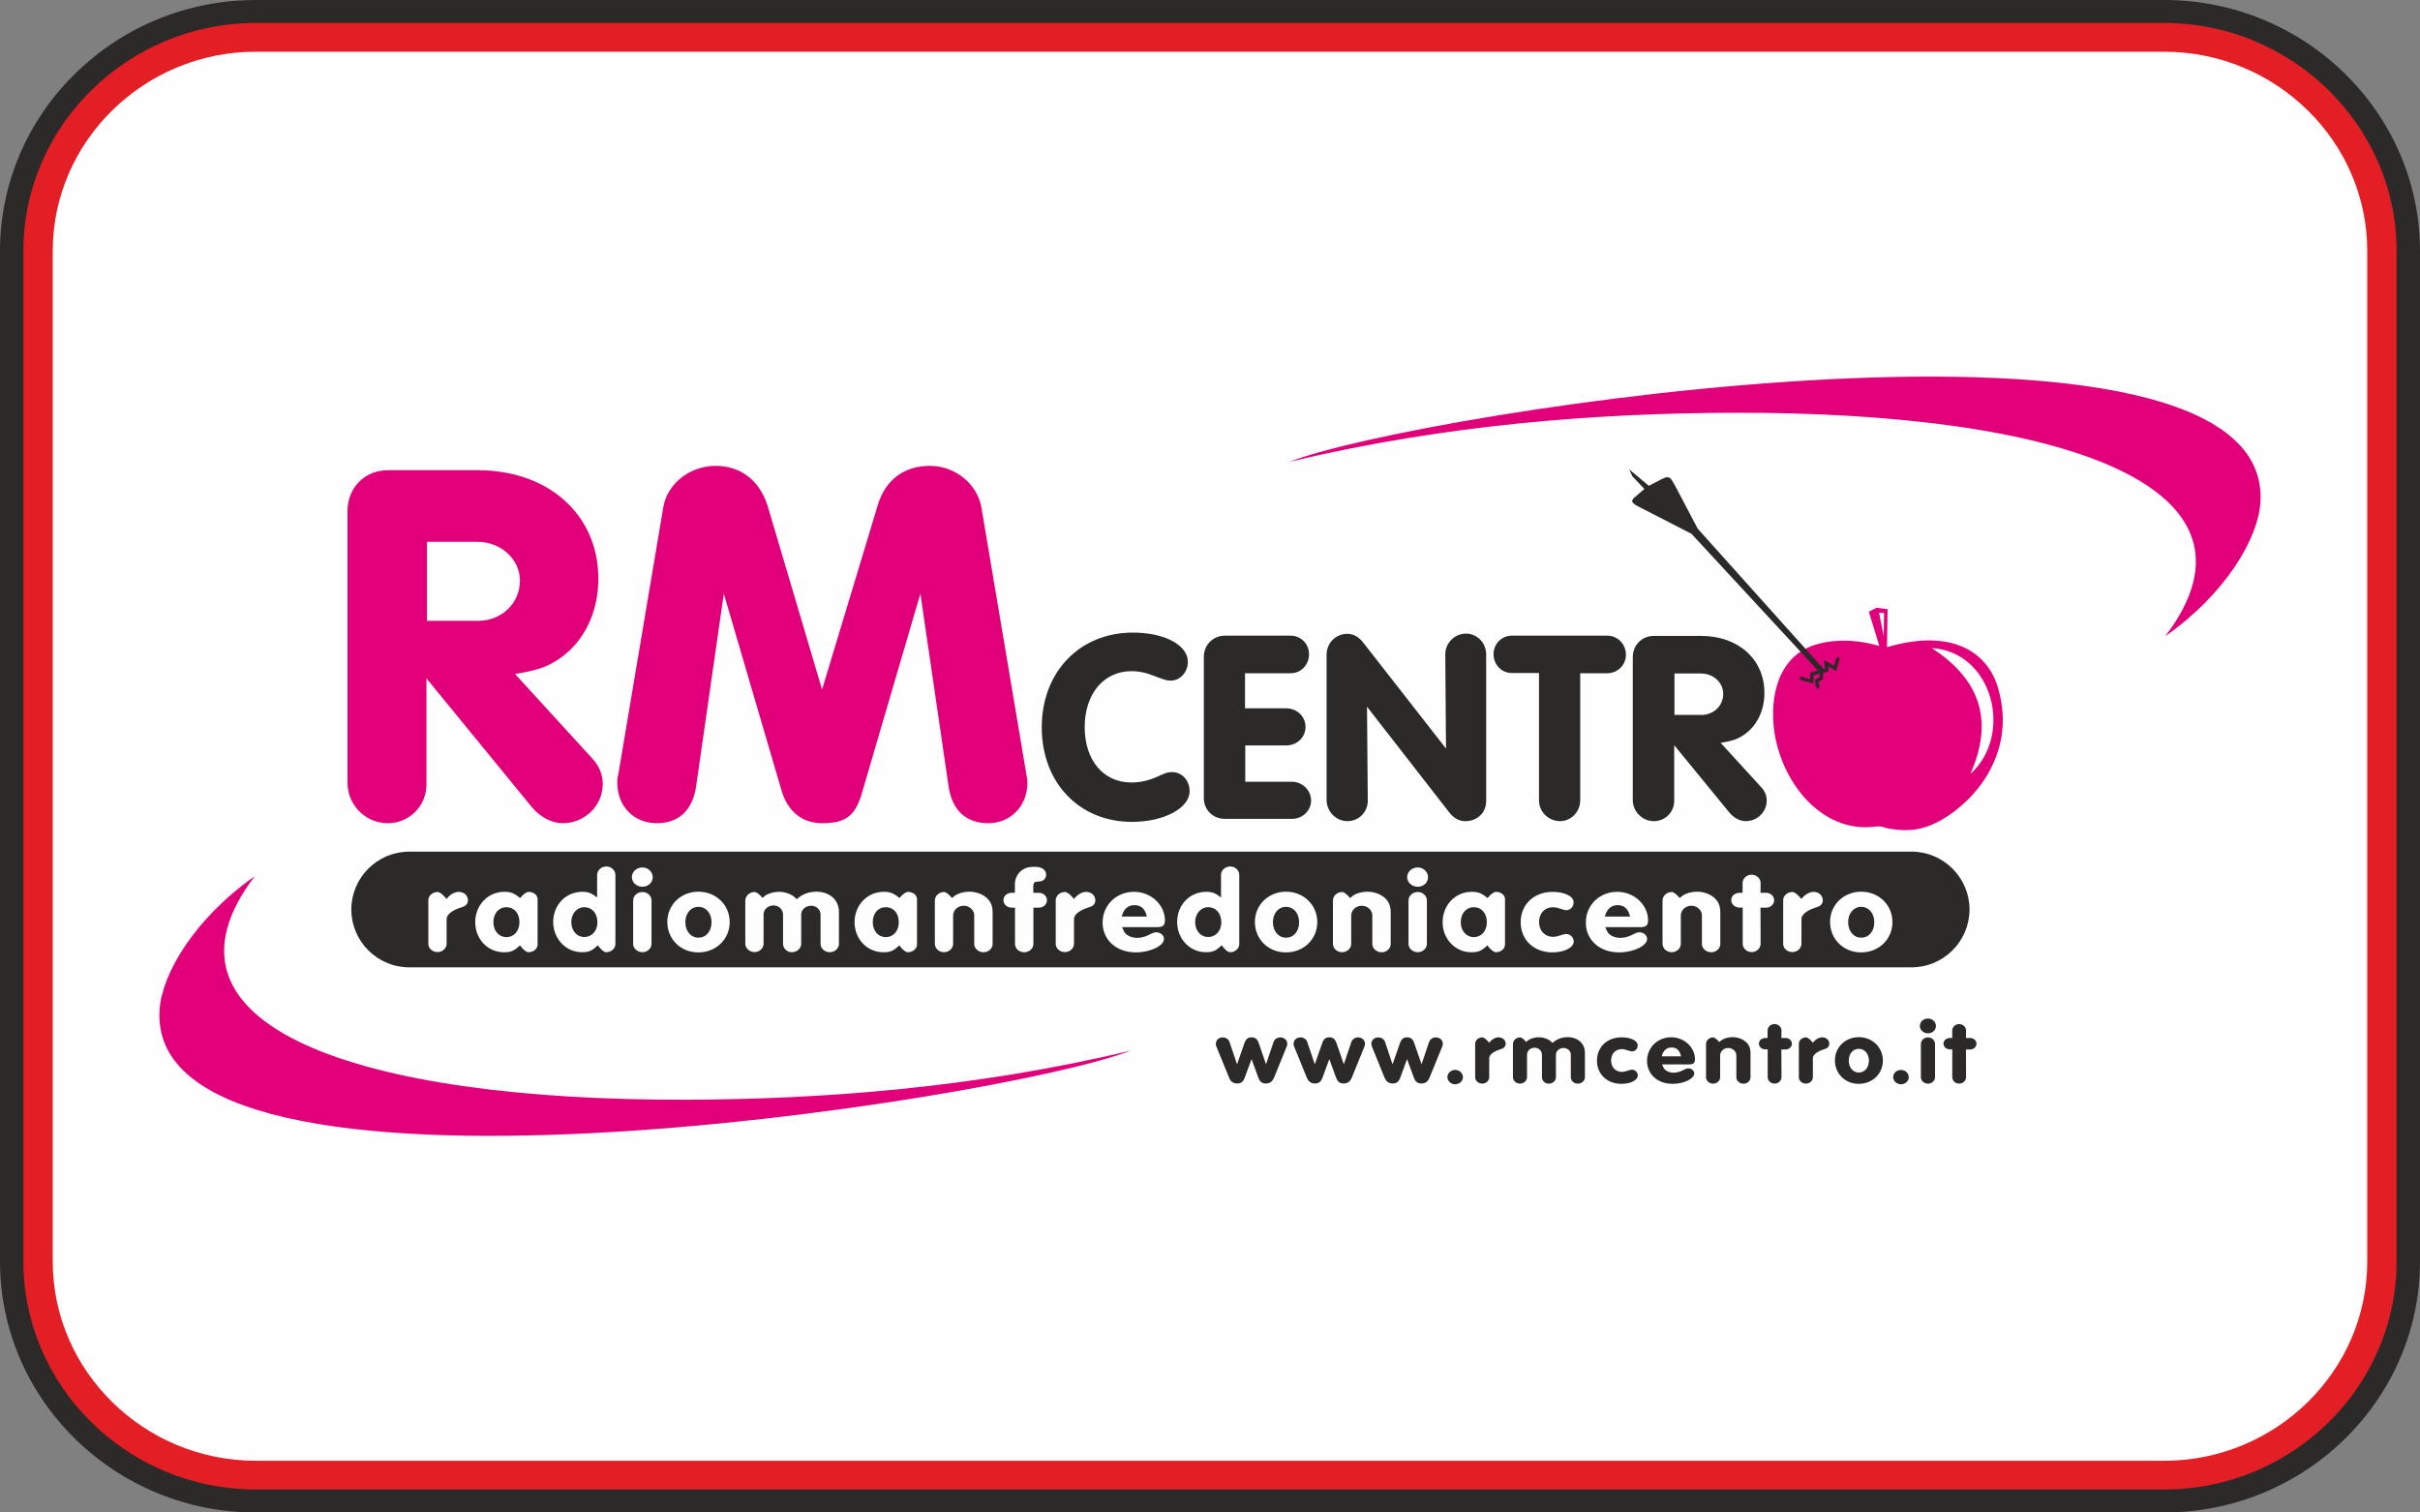
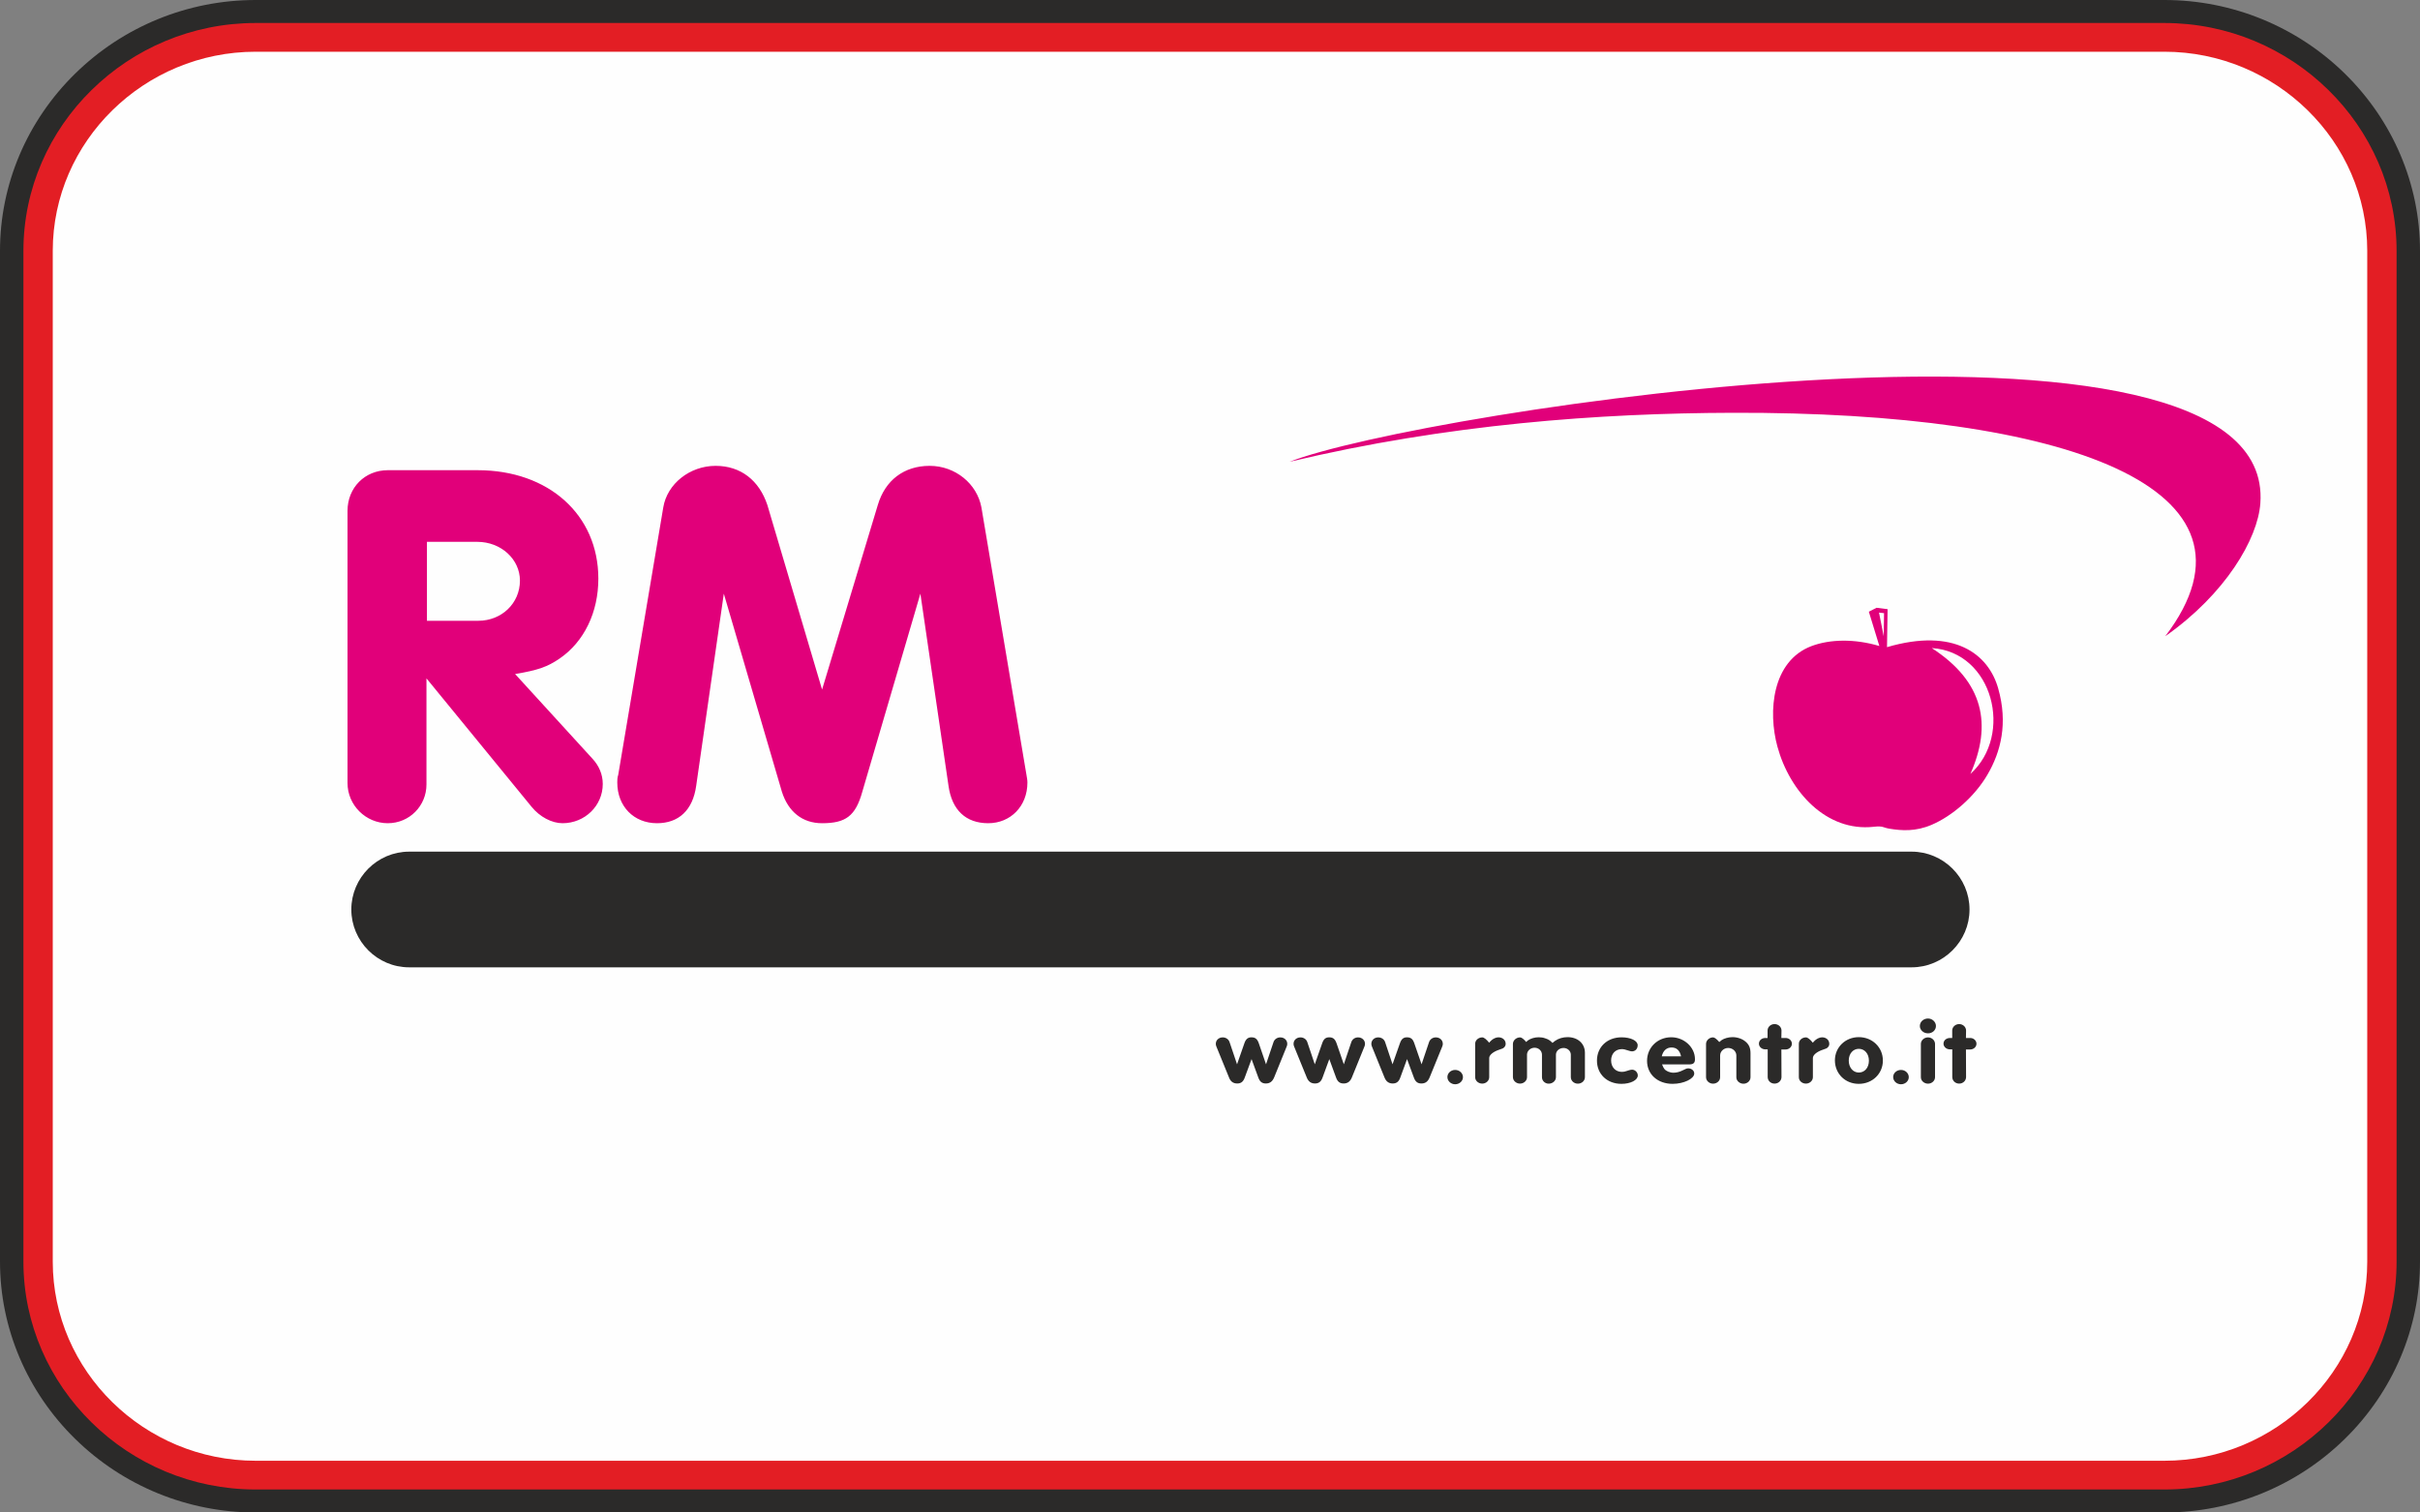
<svg xmlns="http://www.w3.org/2000/svg" xml:space="preserve" width="400px" height="250px" version="1.1" style="shape-rendering:geometricPrecision; text-rendering:geometricPrecision; image-rendering:optimizeQuality; fill-rule:evenodd; clip-rule:evenodd" viewBox="0 0 400 250">
  <rect x="0" y="0" width="400" height="250" fill="#808080" stroke="none" />
  <defs>
    <style type="text/css">
   
    .fil1 {fill:#FEFEFE}
    .fil0 {fill:#2B2A29}
    .fil7 {fill:#2B2A29}
    .fil4 {fill:#E1007A}
    .fil3 {fill:#FEFEFE;fill-rule:nonzero}
    .fil6 {fill:#2B2A29;fill-rule:nonzero}
    .fil2 {fill:#E31E24;fill-rule:nonzero}
    .fil5 {fill:#E1007A;fill-rule:nonzero}
   
  </style>
  </defs>
  <g id="Livello_x0020_1">
    <g id="_2549491913216">
      <path class="fil0" d="M42.26 0l315.48 0c11.23,0 21.91,4.39 29.85,12.18 7.94,7.79 12.41,18.27 12.41,29.29l0 167.06c0,11.02 -4.47,21.5 -12.41,29.29 -7.94,7.79 -18.62,12.18 -29.85,12.18l-315.48 0c-11.24,0 -21.92,-4.39 -29.85,-12.18 -7.94,-7.79 -12.41,-18.27 -12.41,-29.29l0 -167.06c0,-11.02 4.47,-21.5 12.41,-29.29 7.93,-7.79 18.61,-12.18 29.85,-12.18zm315.48 12.35l-315.48 0c-7.89,0 -15.38,3.09 -20.95,8.56 -5.58,5.47 -8.72,12.82 -8.72,20.56l0 167.06c0,7.74 3.14,15.09 8.72,20.56 5.57,5.47 13.06,8.56 20.95,8.56l315.48 0c7.89,0 15.38,-3.09 20.95,-8.56 5.58,-5.47 8.72,-12.82 8.72,-20.56l0 -167.06c0,-7.74 -3.14,-15.09 -8.72,-20.56 -5.57,-5.47 -13.06,-8.56 -20.95,-8.56z" />
      <rect class="fil1" x="6.29" y="6.18" width="387.41" height="237.65" rx="36.18" ry="35.3" />
      <path class="fil2" d="M42.26 3.8l315.48 0c10.56,0 20.16,4.24 27.11,11.07 6.96,6.82 11.28,16.24 11.28,26.6l0 167.06c0,10.36 -4.32,19.78 -11.28,26.6 -6.95,6.83 -16.55,11.07 -27.11,11.07l-315.48 0c-10.56,0 -20.16,-4.24 -27.11,-11.07 -6.96,-6.82 -11.28,-16.24 -11.28,-26.6l0 -167.06c0,-10.36 4.32,-19.78 11.28,-26.6 6.95,-6.83 16.55,-11.07 27.11,-11.07zm315.48 4.75l-315.48 0c-9.22,0 -17.61,3.71 -23.69,9.68 -6.08,5.96 -9.85,14.19 -9.85,23.24l0 167.06c0,9.05 3.77,17.28 9.85,23.24 6.08,5.97 14.47,9.68 23.69,9.68l315.48 0c9.22,0 17.61,-3.71 23.69,-9.68 6.08,-5.96 9.85,-14.19 9.85,-23.24l0 -167.06c0,-9.05 -3.77,-17.28 -9.85,-23.24 -6.08,-5.97 -14.47,-9.68 -23.69,-9.68z" />
    </g>
    <g id="_2549491908512">
      <g>
        <path class="fil0" d="M67.63 140.77l248.34 0c5.26,0 9.57,4.3 9.57,9.56l0 0c0,5.26 -4.31,9.56 -9.57,9.56l-248.34 0c-5.26,0 -9.56,-4.3 -9.56,-9.56l0 0c0,-5.26 4.3,-9.56 9.56,-9.56z" />
-         <path class="fil3" d="M73.8 148.59c-0.57,-0.72 -1.11,-1.15 -1.46,-1.15 -0.84,0 -1.54,0.61 -1.54,1.34l0 7.23c0,0.75 0.68,1.36 1.52,1.36 0.82,0 1.5,-0.63 1.5,-1.38l0 -4.11c0,-0.66 0.86,-1.38 2.16,-1.81 0.72,-0.23 0.84,-0.29 1.06,-0.5 0.21,-0.21 0.31,-0.46 0.31,-0.75 0,-0.81 -0.67,-1.4 -1.54,-1.4 -0.47,0 -1.04,0.24 -1.45,0.59 -0.19,0.17 -0.39,0.36 -0.56,0.58zm12.17 -0.15c-0.99,-0.82 -1.54,-1.03 -2.63,-1.03 -2.69,0 -4.79,2.2 -4.79,5.02 0,2.79 2.08,4.97 4.75,4.97 1.15,0 1.68,-0.23 2.64,-1.14 0.52,0.7 1.05,1.13 1.42,1.13 0.84,0 1.5,-0.58 1.5,-1.27l0 -7.52c0,-0.64 -0.66,-1.18 -1.48,-1.18 -0.37,0 -0.9,0.4 -1.41,1.02zm-2.28 1.51c1.29,0 2.17,1 2.17,2.48 0,1.45 -0.9,2.47 -2.17,2.47 -1.22,0 -2.14,-1.04 -2.14,-2.47 0,-1.46 0.9,-2.48 2.14,-2.48zm15.01 -1.61c-0.96,-0.74 -1.47,-0.93 -2.46,-0.93 -2.71,0 -4.8,2.16 -4.8,4.97 0,2.79 2.09,5.01 4.74,5.01 1.17,0 1.68,-0.22 2.63,-1.15 0.51,0.72 1.04,1.15 1.39,1.15 0.85,0 1.52,-0.63 1.52,-1.38l0 -11.39c0,-0.76 -0.67,-1.4 -1.5,-1.4 -0.84,0 -1.52,0.63 -1.52,1.4l0 3.72zm-2.11 1.61c1.27,0 2.16,1.02 2.16,2.5 0,1.41 -0.91,2.43 -2.18,2.43 -1.23,0 -2.14,-1.04 -2.14,-2.47 0,-1.41 0.93,-2.46 2.16,-2.46zm11.1 6.04l0 -7.15c0,-0.77 -0.68,-1.4 -1.5,-1.4 -0.84,0 -1.54,0.63 -1.54,1.4l0 7.17c0,0.75 0.7,1.38 1.54,1.38 0.82,0 1.5,-0.63 1.5,-1.4zm-3.25 -11c0,0.86 0.78,1.58 1.75,1.58 0.96,0 1.7,-0.7 1.7,-1.58 0,-0.88 -0.78,-1.61 -1.7,-1.61 -0.97,0 -1.75,0.72 -1.75,1.61zm5.86 7.39c0,2.86 2.22,5.06 5.14,5.04 2.93,0 5.17,-2.18 5.17,-5.01 0,-2.82 -2.24,-5.02 -5.17,-5.02 -2.9,0 -5.14,2.18 -5.14,4.99zm5.14 -2.49c1.25,0 2.17,1.06 2.17,2.54 0,1.5 -0.9,2.56 -2.17,2.56 -1.24,0 -2.16,-1.07 -2.16,-2.58 0,-1.46 0.92,-2.52 2.16,-2.52zm16.25 -1.27c-0.56,-0.57 -0.88,-0.75 -1.54,-0.98 -0.45,-0.16 -0.93,-0.23 -1.42,-0.23 -0.86,0 -1.74,0.26 -2.32,0.68 -0.08,0.05 -0.2,0.16 -0.37,0.33 -0.51,-0.6 -1,-0.98 -1.31,-0.98 -0.84,0 -1.54,0.65 -1.54,1.41l0 7.12c0,0.77 0.7,1.4 1.52,1.4 0.82,0 1.5,-0.63 1.5,-1.38l0 -4.85c0,-0.82 0.74,-1.48 1.64,-1.48 0.86,0 1.58,0.66 1.58,1.5l0 4.83c0,0.77 0.64,1.4 1.44,1.4 0.86,0 1.56,-0.63 1.56,-1.4l0 -4.83c0,-0.8 0.72,-1.45 1.66,-1.45 0.84,0 1.54,0.65 1.54,1.45l0 4.83c0,0.77 0.68,1.4 1.52,1.4 0.84,0 1.52,-0.63 1.52,-1.4l0 -5.26c0,-1.97 -1.54,-3.34 -3.74,-3.34 -1,0 -1.95,0.28 -2.69,0.8 -0.14,0.09 -0.31,0.23 -0.55,0.43zm16.99 -0.18c-0.99,-0.82 -1.54,-1.03 -2.63,-1.03 -2.69,0 -4.8,2.2 -4.8,5.02 0,2.79 2.09,4.97 4.76,4.97 1.15,0 1.68,-0.23 2.63,-1.14 0.53,0.7 1.05,1.13 1.42,1.13 0.84,0 1.51,-0.58 1.51,-1.27l0 -7.52c0,-0.64 -0.67,-1.18 -1.49,-1.18 -0.37,0 -0.89,0.4 -1.4,1.02zm-2.28 1.51c1.29,0 2.16,1 2.16,2.48 0,1.45 -0.89,2.47 -2.16,2.47 -1.23,0 -2.14,-1.04 -2.14,-2.47 0,-1.46 0.89,-2.48 2.14,-2.48zm10.97 -1.51c-0.51,-0.6 -1.02,-1 -1.33,-1 -0.84,0 -1.52,0.65 -1.52,1.41l0 7.14c0,0.77 0.68,1.4 1.5,1.4 0.84,0 1.52,-0.63 1.52,-1.38l0 -4.69c0,-0.87 0.78,-1.61 1.74,-1.61 0.97,0 1.75,0.74 1.75,1.61l0 4.71c0,0.75 0.7,1.37 1.54,1.37 0.82,0 1.5,-0.62 1.5,-1.39l0 -5.15c0,-1.13 -0.31,-1.86 -1.03,-2.49 -0.74,-0.64 -1.79,-0.98 -2.85,-0.98 -0.86,0 -1.79,0.25 -2.36,0.66 -0.11,0.07 -0.25,0.2 -0.46,0.39zm10.4 1.59l0 5.98c0,0.77 0.68,1.39 1.5,1.39 0.84,0 1.54,-0.62 1.54,-1.37l0 -6 0.91 0c0.74,0 1.33,-0.55 1.33,-1.23 0,-0.68 -0.59,-1.23 -1.35,-1.23l-0.91 0 0 -0.99c0,-0.71 0.15,-0.86 0.95,-0.87 0.7,-0.02 1.17,-0.49 1.17,-1.15 0,-0.75 -0.7,-1.27 -1.69,-1.27l-0.57 0c-1.64,0 -2.9,1.25 -2.9,2.9l0 1.38 -0.53 0c-0.76,0 -1.36,0.53 -1.36,1.21 0,0.7 0.6,1.25 1.38,1.25l0.53 0zm9.74 -1.44c-0.57,-0.72 -1.12,-1.15 -1.47,-1.15 -0.83,0 -1.54,0.61 -1.54,1.34l0 7.23c0,0.75 0.68,1.36 1.52,1.36 0.82,0 1.5,-0.63 1.5,-1.38l0 -4.11c0,-0.66 0.86,-1.38 2.17,-1.81 0.72,-0.23 0.84,-0.29 1.05,-0.5 0.22,-0.21 0.31,-0.46 0.31,-0.75 0,-0.81 -0.66,-1.4 -1.54,-1.4 -0.47,0 -1.03,0.24 -1.44,0.59 -0.19,0.17 -0.39,0.36 -0.56,0.58zm7.96 4.66l5.77 0c0.96,0 1.31,-0.3 1.31,-1.12 0,-2.58 -2.32,-4.72 -5.09,-4.72 -2.95,0 -5.21,2.2 -5.21,5.08 0,2.87 2.26,4.93 5.5,4.93 2.38,0 4.64,-1.09 4.64,-2.22 0,-0.62 -0.59,-1.1 -1.29,-1.1 -0.27,0 -0.5,0.07 -1.19,0.42 -0.64,0.33 -1.32,0.5 -1.96,0.5 -0.82,0 -1.6,-0.33 -1.97,-0.78 -0.18,-0.22 -0.33,-0.56 -0.51,-0.99zm2.05 -3.64c1.09,0 1.77,0.64 2.04,1.89l-4.15 0c0.29,-1.23 1.03,-1.89 2.11,-1.89zm14.3 -1.27c-0.96,-0.74 -1.47,-0.93 -2.46,-0.93 -2.71,0 -4.79,2.16 -4.79,4.97 0,2.79 2.08,5.01 4.73,5.01 1.17,0 1.68,-0.22 2.63,-1.15 0.51,0.72 1.04,1.15 1.39,1.15 0.86,0 1.52,-0.63 1.52,-1.38l0 -11.39c0,-0.76 -0.66,-1.4 -1.5,-1.4 -0.84,0 -1.52,0.63 -1.52,1.4l0 3.72zm-2.11 1.61c1.27,0 2.16,1.02 2.16,2.5 0,1.41 -0.91,2.43 -2.18,2.43 -1.23,0 -2.14,-1.04 -2.14,-2.47 0,-1.41 0.93,-2.46 2.16,-2.46zm7.71 2.43c0,2.86 2.22,5.06 5.15,5.04 2.92,0 5.16,-2.18 5.16,-5.01 0,-2.82 -2.24,-5.02 -5.16,-5.02 -2.91,0 -5.15,2.18 -5.15,4.99zm5.15 -2.49c1.25,0 2.16,1.06 2.16,2.54 0,1.5 -0.89,2.56 -2.16,2.56 -1.25,0 -2.17,-1.07 -2.17,-2.58 0,-1.46 0.92,-2.52 2.17,-2.52zm10.59 -1.45c-0.5,-0.6 -1.01,-1 -1.32,-1 -0.84,0 -1.52,0.65 -1.52,1.41l0 7.14c0,0.77 0.68,1.4 1.5,1.4 0.84,0 1.52,-0.63 1.52,-1.38l0 -4.69c0,-0.87 0.78,-1.61 1.73,-1.61 0.98,0 1.76,0.74 1.76,1.61l0 4.71c0,0.75 0.7,1.37 1.54,1.37 0.82,0 1.5,-0.62 1.5,-1.39l0 -5.15c0,-1.13 -0.31,-1.86 -1.03,-2.49 -0.74,-0.64 -1.8,-0.98 -2.85,-0.98 -0.86,0 -1.79,0.25 -2.36,0.66 -0.12,0.07 -0.25,0.2 -0.47,0.39zm12.69 7.55l0 -7.15c0,-0.77 -0.69,-1.4 -1.5,-1.4 -0.84,0 -1.54,0.63 -1.54,1.4l0 7.17c0,0.75 0.7,1.38 1.54,1.38 0.81,0 1.5,-0.63 1.5,-1.4zm-3.26 -11c0,0.86 0.78,1.58 1.76,1.58 0.95,0 1.69,-0.7 1.69,-1.58 0,-0.88 -0.78,-1.61 -1.69,-1.61 -0.98,0 -1.76,0.72 -1.76,1.61zm13.29 3.45c-1,-0.82 -1.54,-1.03 -2.64,-1.03 -2.69,0 -4.79,2.2 -4.79,5.02 0,2.79 2.09,4.97 4.76,4.97 1.15,0 1.67,-0.23 2.63,-1.14 0.52,0.7 1.05,1.13 1.42,1.13 0.84,0 1.5,-0.58 1.5,-1.27l0 -7.52c0,-0.64 -0.66,-1.18 -1.48,-1.18 -0.37,0 -0.9,0.4 -1.4,1.02zm-2.28 1.51c1.28,0 2.16,1 2.16,2.48 0,1.45 -0.9,2.47 -2.16,2.47 -1.23,0 -2.15,-1.04 -2.15,-2.47 0,-1.46 0.9,-2.48 2.15,-2.48zm14.69 4.54l-0.45 0.14c-0.45,0.16 -0.78,0.22 -1.13,0.22 -1.37,0 -2.32,-1.01 -2.32,-2.45 0,-1.45 0.93,-2.44 2.3,-2.44 0.39,0 0.78,0.09 1.42,0.31 0.39,0.12 0.54,0.18 0.76,0.18 0.7,0 1.23,-0.56 1.23,-1.33 0,-0.96 -1.48,-1.7 -3.47,-1.7 -3.1,0 -5.28,2.1 -5.28,5.01 0,2.92 2.18,4.99 5.26,4.99 1.95,0 3.51,-0.79 3.51,-1.8 0,-0.65 -0.57,-1.24 -1.21,-1.24 -0.18,0 -0.39,0.04 -0.62,0.11zm7.04 -1.24l5.77 0c0.96,0 1.31,-0.3 1.31,-1.12 0,-2.58 -2.32,-4.72 -5.09,-4.72 -2.94,0 -5.2,2.2 -5.2,5.08 0,2.87 2.26,4.93 5.49,4.93 2.38,0 4.64,-1.09 4.64,-2.22 0,-0.62 -0.58,-1.1 -1.28,-1.1 -0.28,0 -0.51,0.07 -1.19,0.42 -0.65,0.33 -1.33,0.5 -1.97,0.5 -0.82,0 -1.6,-0.33 -1.97,-0.78 -0.18,-0.22 -0.33,-0.56 -0.51,-0.99zm2.05 -3.64c1.09,0 1.77,0.64 2.05,1.89l-4.16 0c0.3,-1.23 1.04,-1.89 2.11,-1.89zm10.26 -1.17c-0.5,-0.6 -1.01,-1 -1.32,-1 -0.84,0 -1.52,0.65 -1.52,1.41l0 7.14c0,0.77 0.68,1.4 1.5,1.4 0.84,0 1.52,-0.63 1.52,-1.38l0 -4.69c0,-0.87 0.78,-1.61 1.73,-1.61 0.98,0 1.76,0.74 1.76,1.61l0 4.71c0,0.75 0.7,1.37 1.54,1.37 0.82,0 1.5,-0.62 1.5,-1.39l0 -5.15c0,-1.13 -0.31,-1.86 -1.03,-2.49 -0.74,-0.64 -1.8,-0.98 -2.85,-0.98 -0.86,0 -1.79,0.25 -2.36,0.66 -0.11,0.07 -0.25,0.2 -0.47,0.39zm10.41 1.58l0 5.95c0,0.77 0.64,1.4 1.48,1.4 0.82,0 1.48,-0.63 1.48,-1.4l-0.02 -5.94 0.9 0c0.76,0 1.36,-0.55 1.36,-1.23 0,-0.68 -0.6,-1.23 -1.34,-1.23l-0.92 0 0.02 -1.61c0,-0.75 -0.66,-1.38 -1.48,-1.38 -0.84,0 -1.5,0.63 -1.5,1.38l0 1.61 -0.49 0c-0.78,0 -1.39,0.53 -1.39,1.21 0,0.67 0.61,1.24 1.39,1.24l0.51 0zm9.69 -1.43c-0.56,-0.72 -1.11,-1.15 -1.46,-1.15 -0.84,0 -1.54,0.61 -1.54,1.34l0 7.23c0,0.75 0.68,1.36 1.52,1.36 0.82,0 1.5,-0.63 1.5,-1.38l0 -4.11c0,-0.66 0.86,-1.38 2.17,-1.81 0.72,-0.23 0.84,-0.29 1.05,-0.5 0.21,-0.21 0.31,-0.46 0.31,-0.75 0,-0.81 -0.66,-1.4 -1.54,-1.4 -0.47,0 -1.03,0.24 -1.44,0.59 -0.2,0.17 -0.39,0.36 -0.57,0.58zm4.75 3.79c0,2.86 2.23,5.06 5.15,5.04 2.92,0 5.16,-2.18 5.16,-5.01 0,-2.82 -2.24,-5.02 -5.16,-5.02 -2.91,0 -5.15,2.18 -5.15,4.99zm5.15 -2.49c1.25,0 2.16,1.06 2.16,2.54 0,1.5 -0.89,2.56 -2.16,2.56 -1.25,0 -2.16,-1.07 -2.16,-2.58 0,-1.46 0.91,-2.52 2.16,-2.52z" />
      </g>
      <path class="fil4" d="M310.64 106.78l-1.74 -5.67 1.27 -0.65 1.83 0.23 -0.1 6.28c11.14,-3.27 16.77,1.16 18.37,6.79 1.66,5.8 0.44,10.5 -1.75,14.26 -2.17,3.73 -5.89,6.88 -9.23,8.31 -2.66,1.14 -4.95,0.98 -7.02,0.64 -1.08,-0.18 -0.97,-0.49 -2.58,-0.31 -7.81,0.86 -13.86,-5.79 -15.9,-13.24 -1.6,-5.84 -0.88,-14.15 5.61,-16.62 3.07,-1.16 7.13,-1.24 11.24,-0.02zm0.72 -1.61l-0.78 -3.91 0.83 0.09 -0.05 3.82zm14.32 22.76c7.18,-6.45 3.76,-20.18 -6.38,-20.81 8.65,5.6 9.98,12.7 6.38,20.81z" />
      <g>
        <path class="fil5" d="M70.49 112.13l17.37 21.22c1.36,1.68 3.36,2.72 5.12,2.72 3.68,0 6.65,-2.88 6.65,-6.49 0,-1.6 -0.65,-3.04 -1.69,-4.16l-12.8 -14.01c3.84,-0.64 5.36,-1.2 7.36,-2.56 4.08,-2.8 6.4,-7.68 6.4,-13.2 0,-10.57 -8.24,-17.93 -19.93,-17.93l-14.88 0c-3.77,0 -6.65,2.88 -6.65,6.72l0 44.98c0,3.69 3.04,6.65 6.65,6.65 3.6,0 6.4,-2.88 6.4,-6.41l0 -17.53zm0.08 -22.57l8.32 0c3.93,0 7.05,2.88 7.05,6.41 0,3.76 -3.04,6.64 -6.89,6.64l-8.48 0 0 -13.05zm49.07 8.57l9.6 32.74c1.04,3.28 3.36,5.2 6.64,5.2 3.93,0 5.53,-1.2 6.65,-5.2l9.6 -32.74 4.65 31.77c0.56,4.01 2.88,6.17 6.56,6.17 3.68,0 6.48,-2.8 6.48,-6.73 0,-0.4 -0.08,-0.8 -0.16,-1.28l-7.44 -44.18c-0.72,-3.92 -4.32,-6.88 -8.56,-6.88 -4.25,0 -7.37,2.4 -8.57,6.48l-9.21 30.5 -9.04 -30.5c-1.36,-4.08 -4.4,-6.48 -8.56,-6.48 -4.25,0 -8.01,2.96 -8.65,6.88l-7.44 44.18c-0.16,0.48 -0.16,0.88 -0.16,1.28 0,3.93 2.72,6.73 6.56,6.73 3.6,0 5.92,-2.16 6.48,-6.17l4.57 -31.77z" />
-         <path class="fil6" d="M172.19 120.23c0,9.11 6.17,15.62 14.91,15.62 5.29,0 9.53,-2.27 9.53,-5.08 0,-1.77 -1.26,-3.15 -2.9,-3.15 -0.42,0 -0.96,0.08 -1.34,0.29 -0.17,0.04 -0.55,0.21 -1.18,0.51 -1.47,0.63 -2.81,0.92 -4.2,0.92 -4.62,0 -7.72,-3.65 -7.72,-9.15 0,-5.51 3.15,-9.25 7.72,-9.25 1.27,0 2.48,0.26 3.91,0.84 1.68,0.64 1.97,0.72 2.61,0.72 1.51,0 2.81,-1.39 2.81,-3.11 0,-2.77 -3.86,-4.83 -9.07,-4.83 -8.82,0 -15.08,6.51 -15.08,15.67zm33.64 8.99l0 -6.01 6.76 0c1.81,0 3.2,-1.34 3.2,-3.07 0,-1.68 -1.39,-3.06 -3.2,-3.06l-6.8 0 0 -5.8 7.56 0c1.68,0 3.02,-1.39 3.02,-3.15 0,-1.68 -1.34,-3.06 -3.02,-3.06l-10.92 0c-1.93,0 -3.45,1.55 -3.45,3.48l0 23.35c0,1.98 1.52,3.45 3.49,3.45l11.09 0c1.72,0 3.15,-1.35 3.15,-3.03 0,-1.68 -1.43,-3.1 -3.15,-3.1l-7.73 0zm20.12 -12.41l13.57 17.44c0.79,1.01 1.63,1.48 2.68,1.48 2.02,0 3.45,-1.43 3.45,-3.36l0 -24.2c0,-1.89 -1.47,-3.44 -3.36,-3.44 -1.85,0 -3.4,1.55 -3.4,3.44l0.12 15.56 -13.57 -17.37c-0.79,-1.08 -1.72,-1.59 -2.77,-1.59 -1.89,0 -3.4,1.51 -3.4,3.48l0 23.95c0,1.94 1.56,3.53 3.45,3.53 1.88,0 3.36,-1.52 3.36,-3.36l-0.13 -15.56zm28.43 -5.57l0 21.08c0,1.85 1.56,3.41 3.49,3.41 1.81,0 3.32,-1.56 3.32,-3.41l0 -21.04 4.49 0c1.68,0 3.07,-1.34 3.07,-3.06 0,-1.77 -1.39,-3.15 -3.07,-3.15l-15.79 0c-1.68,0 -3.02,1.34 -3.02,3.06 0,1.76 1.34,3.11 2.98,3.11l4.53 0zm22.35 11.93l9.11 11.13c0.71,0.88 1.76,1.43 2.69,1.43 1.93,0 3.49,-1.52 3.49,-3.41 0,-0.84 -0.34,-1.59 -0.89,-2.18l-6.72 -7.35c2.02,-0.34 2.82,-0.63 3.87,-1.35 2.14,-1.46 3.36,-4.03 3.36,-6.92 0,-5.55 -4.33,-9.41 -10.46,-9.41l-7.81 0c-1.98,0 -3.49,1.51 -3.49,3.53l0 23.6c0,1.93 1.6,3.49 3.49,3.49 1.89,0 3.36,-1.52 3.36,-3.36l0 -9.2zm0.04 -11.85l4.37 0c2.06,0 3.69,1.51 3.69,3.36 0,1.98 -1.59,3.49 -3.61,3.49l-4.45 0 0 -6.85z" />
      </g>
-       <path class="fil7" d="M274.69 79.18c1.45,-0.76 1.52,0 2.39,1.49l3.53 6.71 20.83 23.22 0.2 -0.05 -0.13 -1.44 1.65 0.94 0.34 -1.22c0.05,-0.15 0.2,-0.24 0.35,-0.19 0.15,0.04 0.24,0.2 0.2,0.35l-0.55 1.91 -1.33 -0.76 0.08 0.84 -0.88 0.22 -0.07 1.08 -0.73 0.4 0.17 0.78c0.03,0.15 -0.07,0.3 -0.22,0.33 -0.15,0.03 -0.3,-0.06 -0.34,-0.22l-0.25 -1.19 0.82 -0.44 0.04 -0.59 -0.99 0.25 -0.09 1.38 -2.02 -0.56c-0.15,-0.05 -0.24,-0.2 -0.2,-0.35 0.04,-0.15 0.2,-0.24 0.35,-0.2l1.35 0.38 0.07 -1.09 1.23 -0.32 -20.91 -22.61 -8.3 -4.26c-1.11,-0.59 -2.03,-0.96 -1.15,-1.72l1.67 -1.43 -2 -2.11 -0.51 -1.13 3.25 2.72 2.15 -1.12z" />
      <path class="fil6" d="M206.87 175.06l1.12 3.06c0.24,0.67 0.61,0.97 1.24,0.97 0.68,0 1.11,-0.34 1.4,-1.07l2.05 -5.05c0.06,-0.12 0.09,-0.29 0.09,-0.44 0,-0.59 -0.48,-1.06 -1.15,-1.06 -0.53,0 -0.98,0.32 -1.13,0.8l-1.23 3.65 -1.19 -3.47c-0.26,-0.73 -0.59,-0.99 -1.23,-0.99 -0.57,0 -0.92,0.29 -1.16,0.99l-1.21 3.47 -1.23 -3.65c-0.15,-0.48 -0.6,-0.8 -1.14,-0.8 -0.66,0 -1.14,0.47 -1.14,1.06 0,0.15 0.03,0.32 0.09,0.44l2.06 5.05c0.26,0.73 0.71,1.07 1.39,1.07 0.63,0 1,-0.3 1.24,-0.97l1.13 -3.06zm12.85 0l1.12 3.06c0.24,0.67 0.62,0.97 1.25,0.97 0.67,0 1.11,-0.34 1.39,-1.07l2.05 -5.05c0.06,-0.12 0.09,-0.29 0.09,-0.44 0,-0.59 -0.48,-1.06 -1.15,-1.06 -0.52,0 -0.97,0.32 -1.12,0.8l-1.23 3.65 -1.2 -3.47c-0.26,-0.73 -0.59,-0.99 -1.23,-0.99 -0.57,0 -0.92,0.29 -1.15,0.99l-1.22 3.47 -1.23 -3.65c-0.15,-0.48 -0.6,-0.8 -1.14,-0.8 -0.66,0 -1.14,0.47 -1.14,1.06 0,0.15 0.03,0.32 0.09,0.44l2.06 5.05c0.27,0.73 0.72,1.07 1.39,1.07 0.63,0 1.01,-0.3 1.25,-0.97l1.12 -3.06zm12.85 0l1.13 3.06c0.24,0.67 0.61,0.97 1.24,0.97 0.68,0 1.11,-0.34 1.39,-1.07l2.06 -5.05c0.06,-0.12 0.09,-0.29 0.09,-0.44 0,-0.59 -0.48,-1.06 -1.16,-1.06 -0.52,0 -0.97,0.32 -1.12,0.8l-1.23 3.65 -1.2 -3.47c-0.25,-0.73 -0.58,-0.99 -1.23,-0.99 -0.57,0 -0.91,0.29 -1.15,0.99l-1.22 3.47 -1.22 -3.65c-0.15,-0.48 -0.6,-0.8 -1.14,-0.8 -0.66,0 -1.14,0.47 -1.14,1.06 0,0.15 0.03,0.32 0.09,0.44l2.05 5.05c0.27,0.73 0.72,1.07 1.39,1.07 0.63,0 1.01,-0.3 1.25,-0.97l1.12 -3.06zm6.67 2.97c0,0.65 0.58,1.19 1.28,1.19 0.72,0 1.29,-0.54 1.29,-1.17 0,-0.66 -0.57,-1.2 -1.29,-1.2 -0.7,0 -1.28,0.52 -1.28,1.18zm6.9 -5.68c-0.44,-0.55 -0.86,-0.88 -1.13,-0.88 -0.64,0 -1.18,0.47 -1.18,1.04l0 5.55c0,0.58 0.53,1.05 1.17,1.05 0.63,0 1.15,-0.48 1.15,-1.06l0 -3.17c0,-0.5 0.66,-1.05 1.67,-1.38 0.55,-0.18 0.64,-0.22 0.81,-0.39 0.16,-0.16 0.24,-0.36 0.24,-0.58 0,-0.62 -0.51,-1.07 -1.19,-1.07 -0.36,0 -0.79,0.18 -1.11,0.45 -0.15,0.13 -0.3,0.28 -0.43,0.44zm10.47 0.03c-0.44,-0.44 -0.68,-0.58 -1.19,-0.75 -0.34,-0.13 -0.71,-0.18 -1.09,-0.18 -0.66,0 -1.33,0.2 -1.78,0.52 -0.06,0.04 -0.15,0.12 -0.29,0.26 -0.39,-0.47 -0.76,-0.76 -1,-0.76 -0.65,0 -1.19,0.5 -1.19,1.09l0 5.47c0,0.6 0.54,1.08 1.17,1.08 0.63,0 1.16,-0.48 1.16,-1.06l0 -3.73c0,-0.63 0.57,-1.14 1.26,-1.14 0.66,0 1.21,0.51 1.21,1.15l0 3.72c0,0.59 0.49,1.07 1.11,1.07 0.66,0 1.2,-0.48 1.2,-1.07l0 -3.72c0,-0.61 0.55,-1.11 1.27,-1.11 0.65,0 1.19,0.5 1.19,1.11l0 3.72c0,0.59 0.52,1.07 1.16,1.07 0.65,0 1.17,-0.48 1.17,-1.07l0 -4.04c0,-1.52 -1.18,-2.58 -2.87,-2.58 -0.77,0 -1.5,0.22 -2.07,0.62 -0.11,0.07 -0.24,0.18 -0.42,0.33zm12.69 4.51l-0.35 0.11c-0.34,0.13 -0.6,0.17 -0.87,0.17 -1.05,0 -1.78,-0.77 -1.78,-1.89 0,-1.11 0.72,-1.87 1.77,-1.87 0.3,0 0.6,0.07 1.09,0.24 0.3,0.09 0.42,0.13 0.59,0.13 0.54,0 0.94,-0.42 0.94,-1.01 0,-0.75 -1.14,-1.31 -2.67,-1.31 -2.38,0 -4.06,1.61 -4.06,3.85 0,2.24 1.68,3.84 4.05,3.84 1.5,0 2.7,-0.61 2.7,-1.39 0,-0.5 -0.44,-0.95 -0.93,-0.95 -0.14,0 -0.3,0.03 -0.48,0.08zm5.42 -0.95l4.43 0c0.74,0 1.01,-0.23 1.01,-0.86 0,-1.98 -1.79,-3.63 -3.92,-3.63 -2.26,0 -4,1.69 -4,3.9 0,2.22 1.74,3.8 4.23,3.8 1.83,0 3.57,-0.84 3.57,-1.71 0,-0.48 -0.45,-0.85 -0.99,-0.85 -0.21,0 -0.39,0.05 -0.92,0.33 -0.49,0.25 -1.02,0.39 -1.51,0.39 -0.63,0 -1.23,-0.27 -1.51,-0.61 -0.14,-0.17 -0.26,-0.43 -0.39,-0.76zm1.57 -2.8c0.84,0 1.36,0.49 1.57,1.46l-3.19 0c0.23,-0.95 0.8,-1.46 1.62,-1.46zm7.89 -0.9c-0.39,-0.46 -0.78,-0.77 -1.02,-0.77 -0.64,0 -1.17,0.5 -1.17,1.09l0 5.49c0,0.59 0.53,1.07 1.16,1.07 0.64,0 1.17,-0.48 1.17,-1.06l0 -3.6c0,-0.68 0.6,-1.24 1.33,-1.24 0.75,0 1.35,0.56 1.35,1.24l0 3.62c0,0.57 0.54,1.05 1.18,1.05 0.63,0 1.16,-0.48 1.16,-1.07l0 -3.96c0,-0.87 -0.24,-1.43 -0.8,-1.91 -0.57,-0.5 -1.38,-0.76 -2.18,-0.76 -0.66,0 -1.38,0.2 -1.82,0.51 -0.09,0.06 -0.19,0.15 -0.36,0.3zm8 1.21l0 4.58c0,0.6 0.49,1.08 1.14,1.08 0.63,0 1.14,-0.48 1.14,-1.08l-0.02 -4.56 0.69 0c0.59,0 1.05,-0.43 1.05,-0.95 0,-0.52 -0.46,-0.95 -1.03,-0.95l-0.71 0 0.02 -1.24c0,-0.57 -0.51,-1.06 -1.14,-1.06 -0.65,0 -1.16,0.49 -1.16,1.06l0 1.24 -0.37 0c-0.6,0 -1.06,0.41 -1.06,0.94 0,0.5 0.46,0.94 1.06,0.94l0.39 0zm7.46 -1.1c-0.44,-0.55 -0.86,-0.88 -1.13,-0.88 -0.64,0 -1.18,0.47 -1.18,1.04l0 5.55c0,0.58 0.52,1.05 1.17,1.05 0.63,0 1.15,-0.48 1.15,-1.06l0 -3.17c0,-0.5 0.66,-1.05 1.67,-1.38 0.55,-0.18 0.64,-0.22 0.8,-0.39 0.17,-0.16 0.24,-0.36 0.24,-0.58 0,-0.62 -0.51,-1.07 -1.18,-1.07 -0.36,0 -0.79,0.18 -1.11,0.45 -0.15,0.13 -0.3,0.28 -0.43,0.44zm3.65 2.92c0,2.2 1.71,3.89 3.95,3.88 2.25,0 3.98,-1.68 3.98,-3.85 0,-2.18 -1.73,-3.87 -3.98,-3.87 -2.23,0 -3.95,1.68 -3.95,3.84zm3.95 -1.91c0.96,0 1.67,0.81 1.67,1.95 0,1.16 -0.69,1.97 -1.67,1.97 -0.96,0 -1.66,-0.83 -1.66,-1.98 0,-1.13 0.7,-1.94 1.66,-1.94zm5.68 4.67c0,0.65 0.58,1.19 1.29,1.19 0.72,0 1.29,-0.54 1.29,-1.17 0,-0.66 -0.57,-1.2 -1.29,-1.2 -0.71,0 -1.29,0.52 -1.29,1.18zm6.92 0.02l0 -5.5c0,-0.59 -0.53,-1.08 -1.16,-1.08 -0.64,0 -1.18,0.49 -1.18,1.08l0 5.51c0,0.58 0.54,1.06 1.18,1.06 0.63,0 1.16,-0.48 1.16,-1.07zm-2.51 -8.46c0,0.66 0.6,1.21 1.35,1.21 0.74,0 1.31,-0.54 1.31,-1.21 0,-0.67 -0.6,-1.24 -1.31,-1.24 -0.75,0 -1.35,0.55 -1.35,1.24zm5.36 3.86l0 4.58c0,0.6 0.5,1.08 1.14,1.08 0.63,0 1.14,-0.48 1.14,-1.08l-0.02 -4.56 0.69 0c0.59,0 1.05,-0.43 1.05,-0.95 0,-0.52 -0.46,-0.95 -1.03,-0.95l-0.71 0 0.02 -1.24c0,-0.57 -0.51,-1.06 -1.14,-1.06 -0.64,0 -1.15,0.49 -1.15,1.06l0 1.24 -0.38 0c-0.6,0 -1.06,0.41 -1.06,0.94 0,0.5 0.46,0.94 1.06,0.94l0.39 0z" />
      <path class="fil4" d="M357.9 105.16c9.94,-6.98 15.28,-16.07 15.71,-21.95 2.77,-37.31 -139.53,-15.11 -160.46,-6.88 26.12,-6.23 51.31,-8.04 73.23,-8.1 54.92,-0.18 90.22,12.36 71.52,36.93z" />
-       <path class="fil4" d="M42.1 144.84c-9.94,6.98 -15.28,16.07 -15.71,21.94 -2.77,37.32 139.53,15.11 160.46,6.89 -26.12,6.23 -51.32,8.03 -73.23,8.1 -54.92,0.18 -90.22,-12.36 -71.52,-36.93z" />
    </g>
  </g>
</svg>